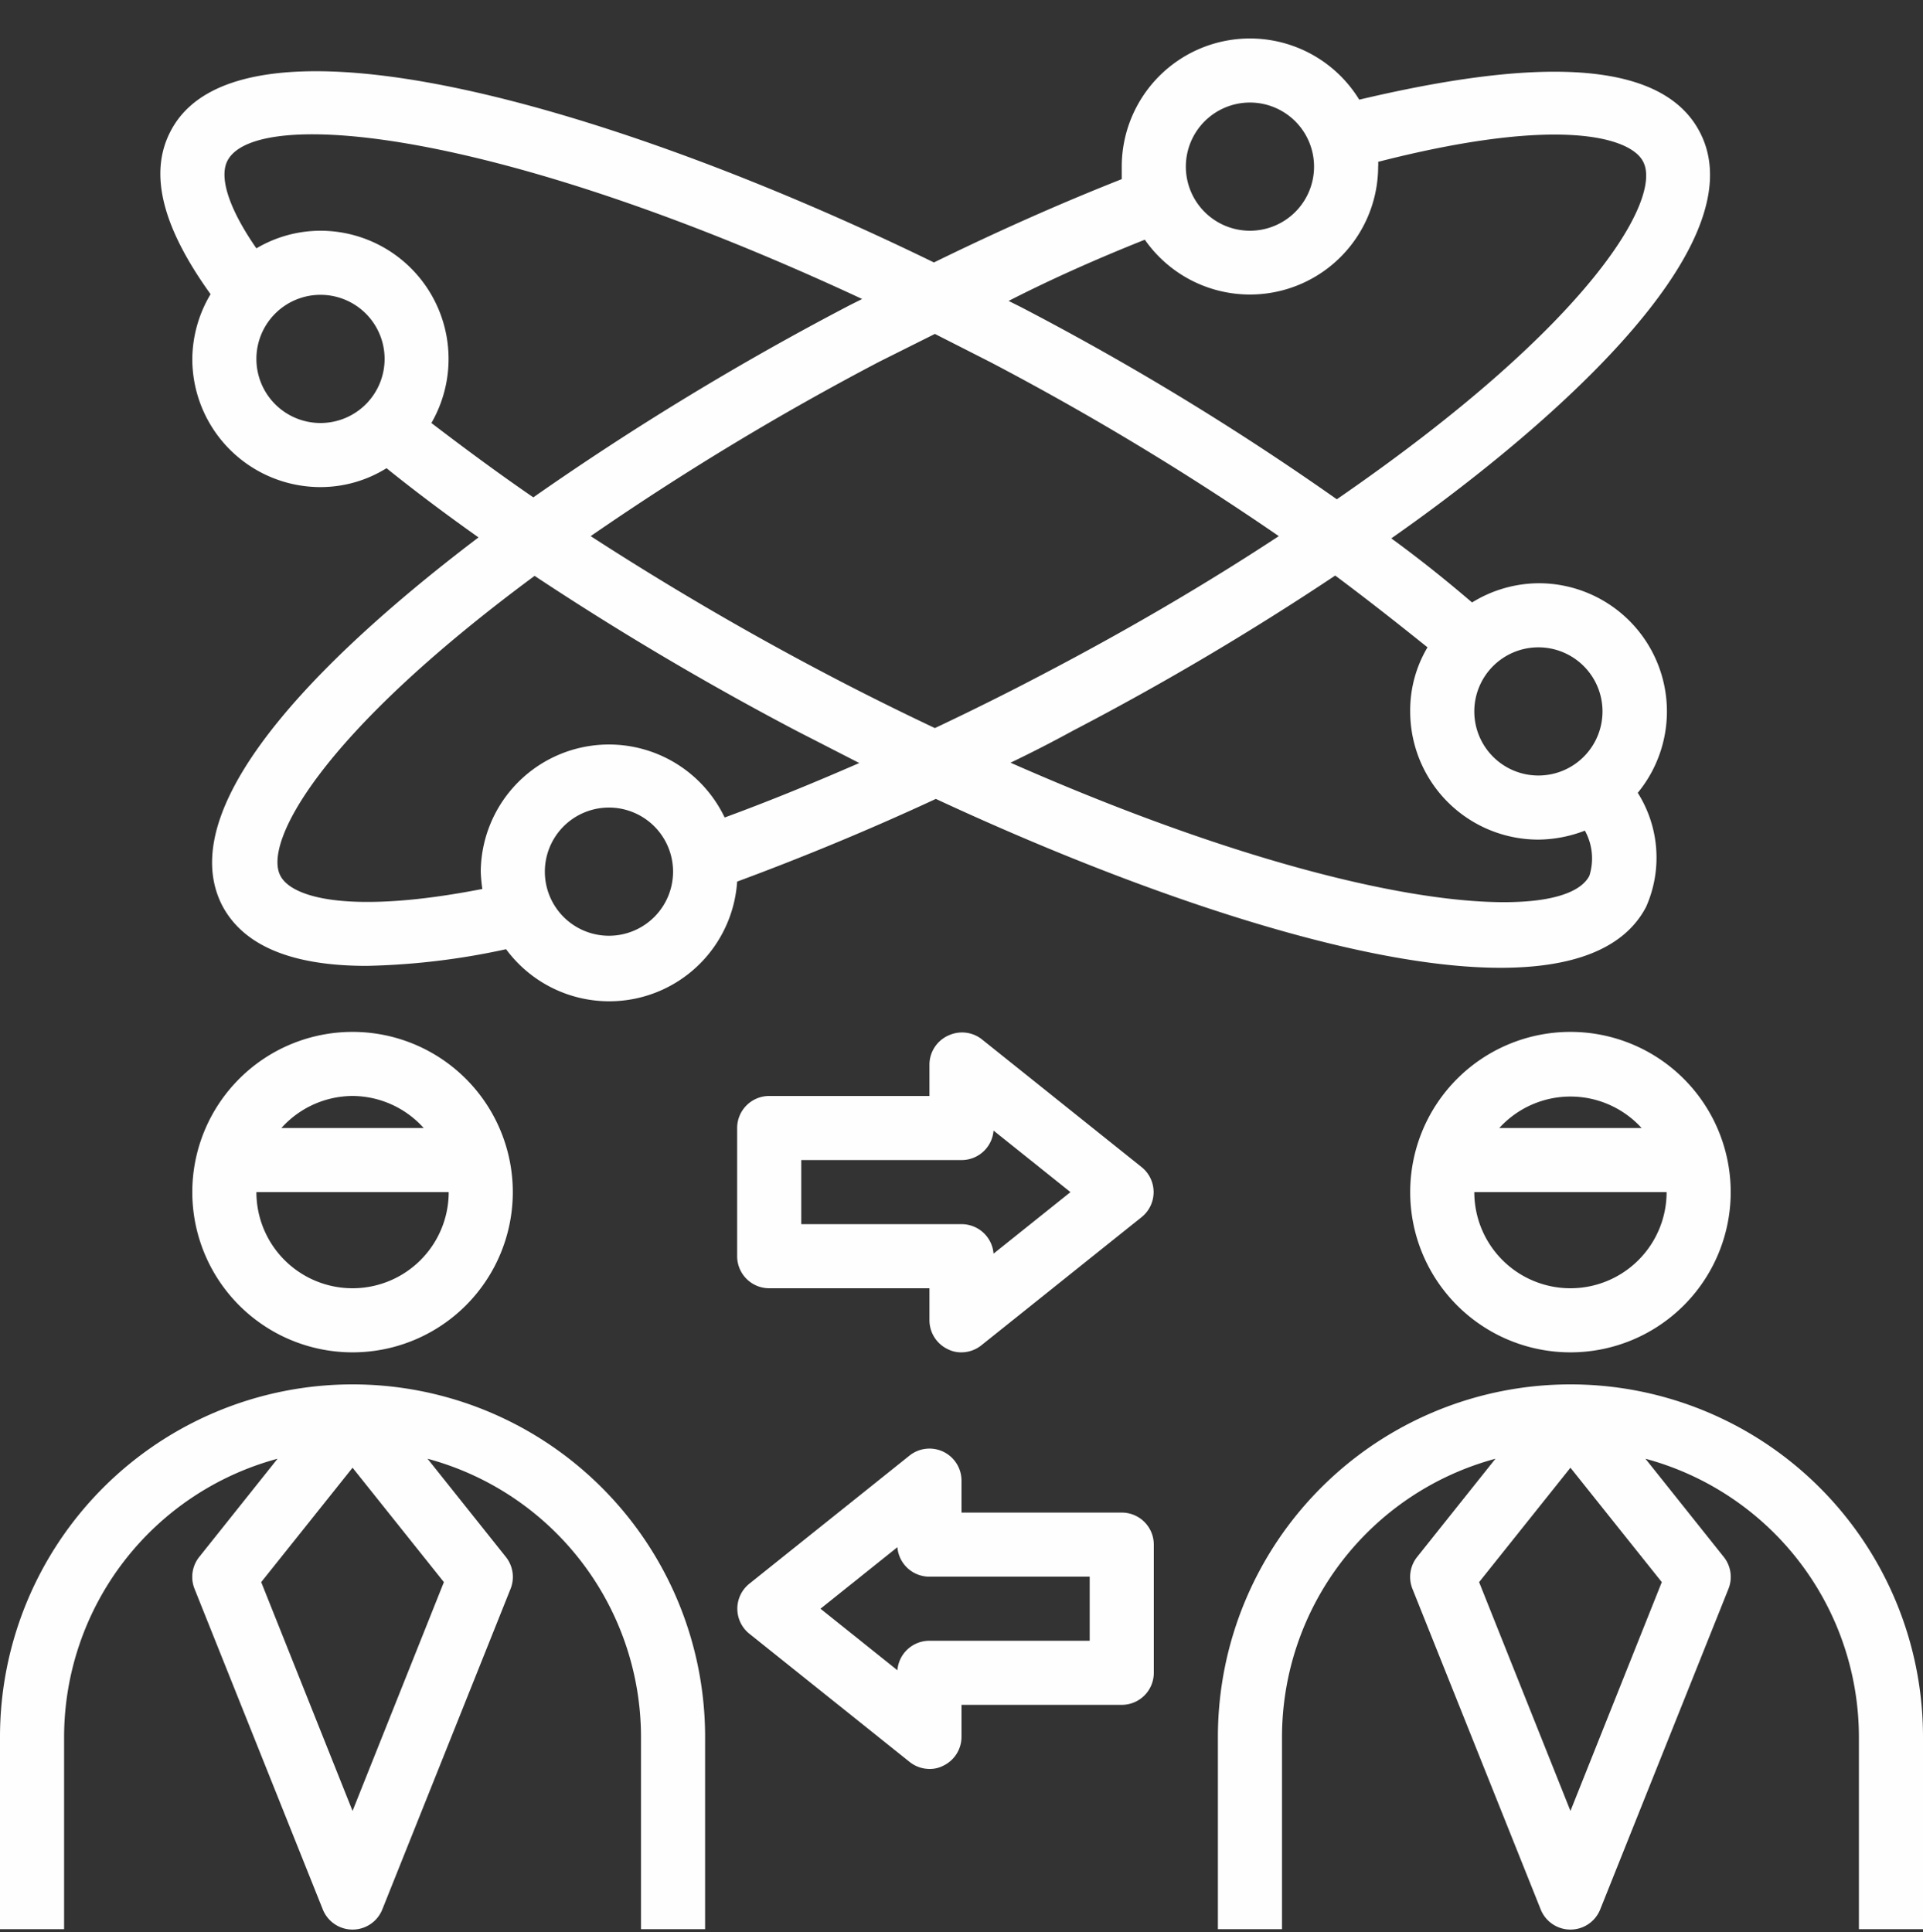
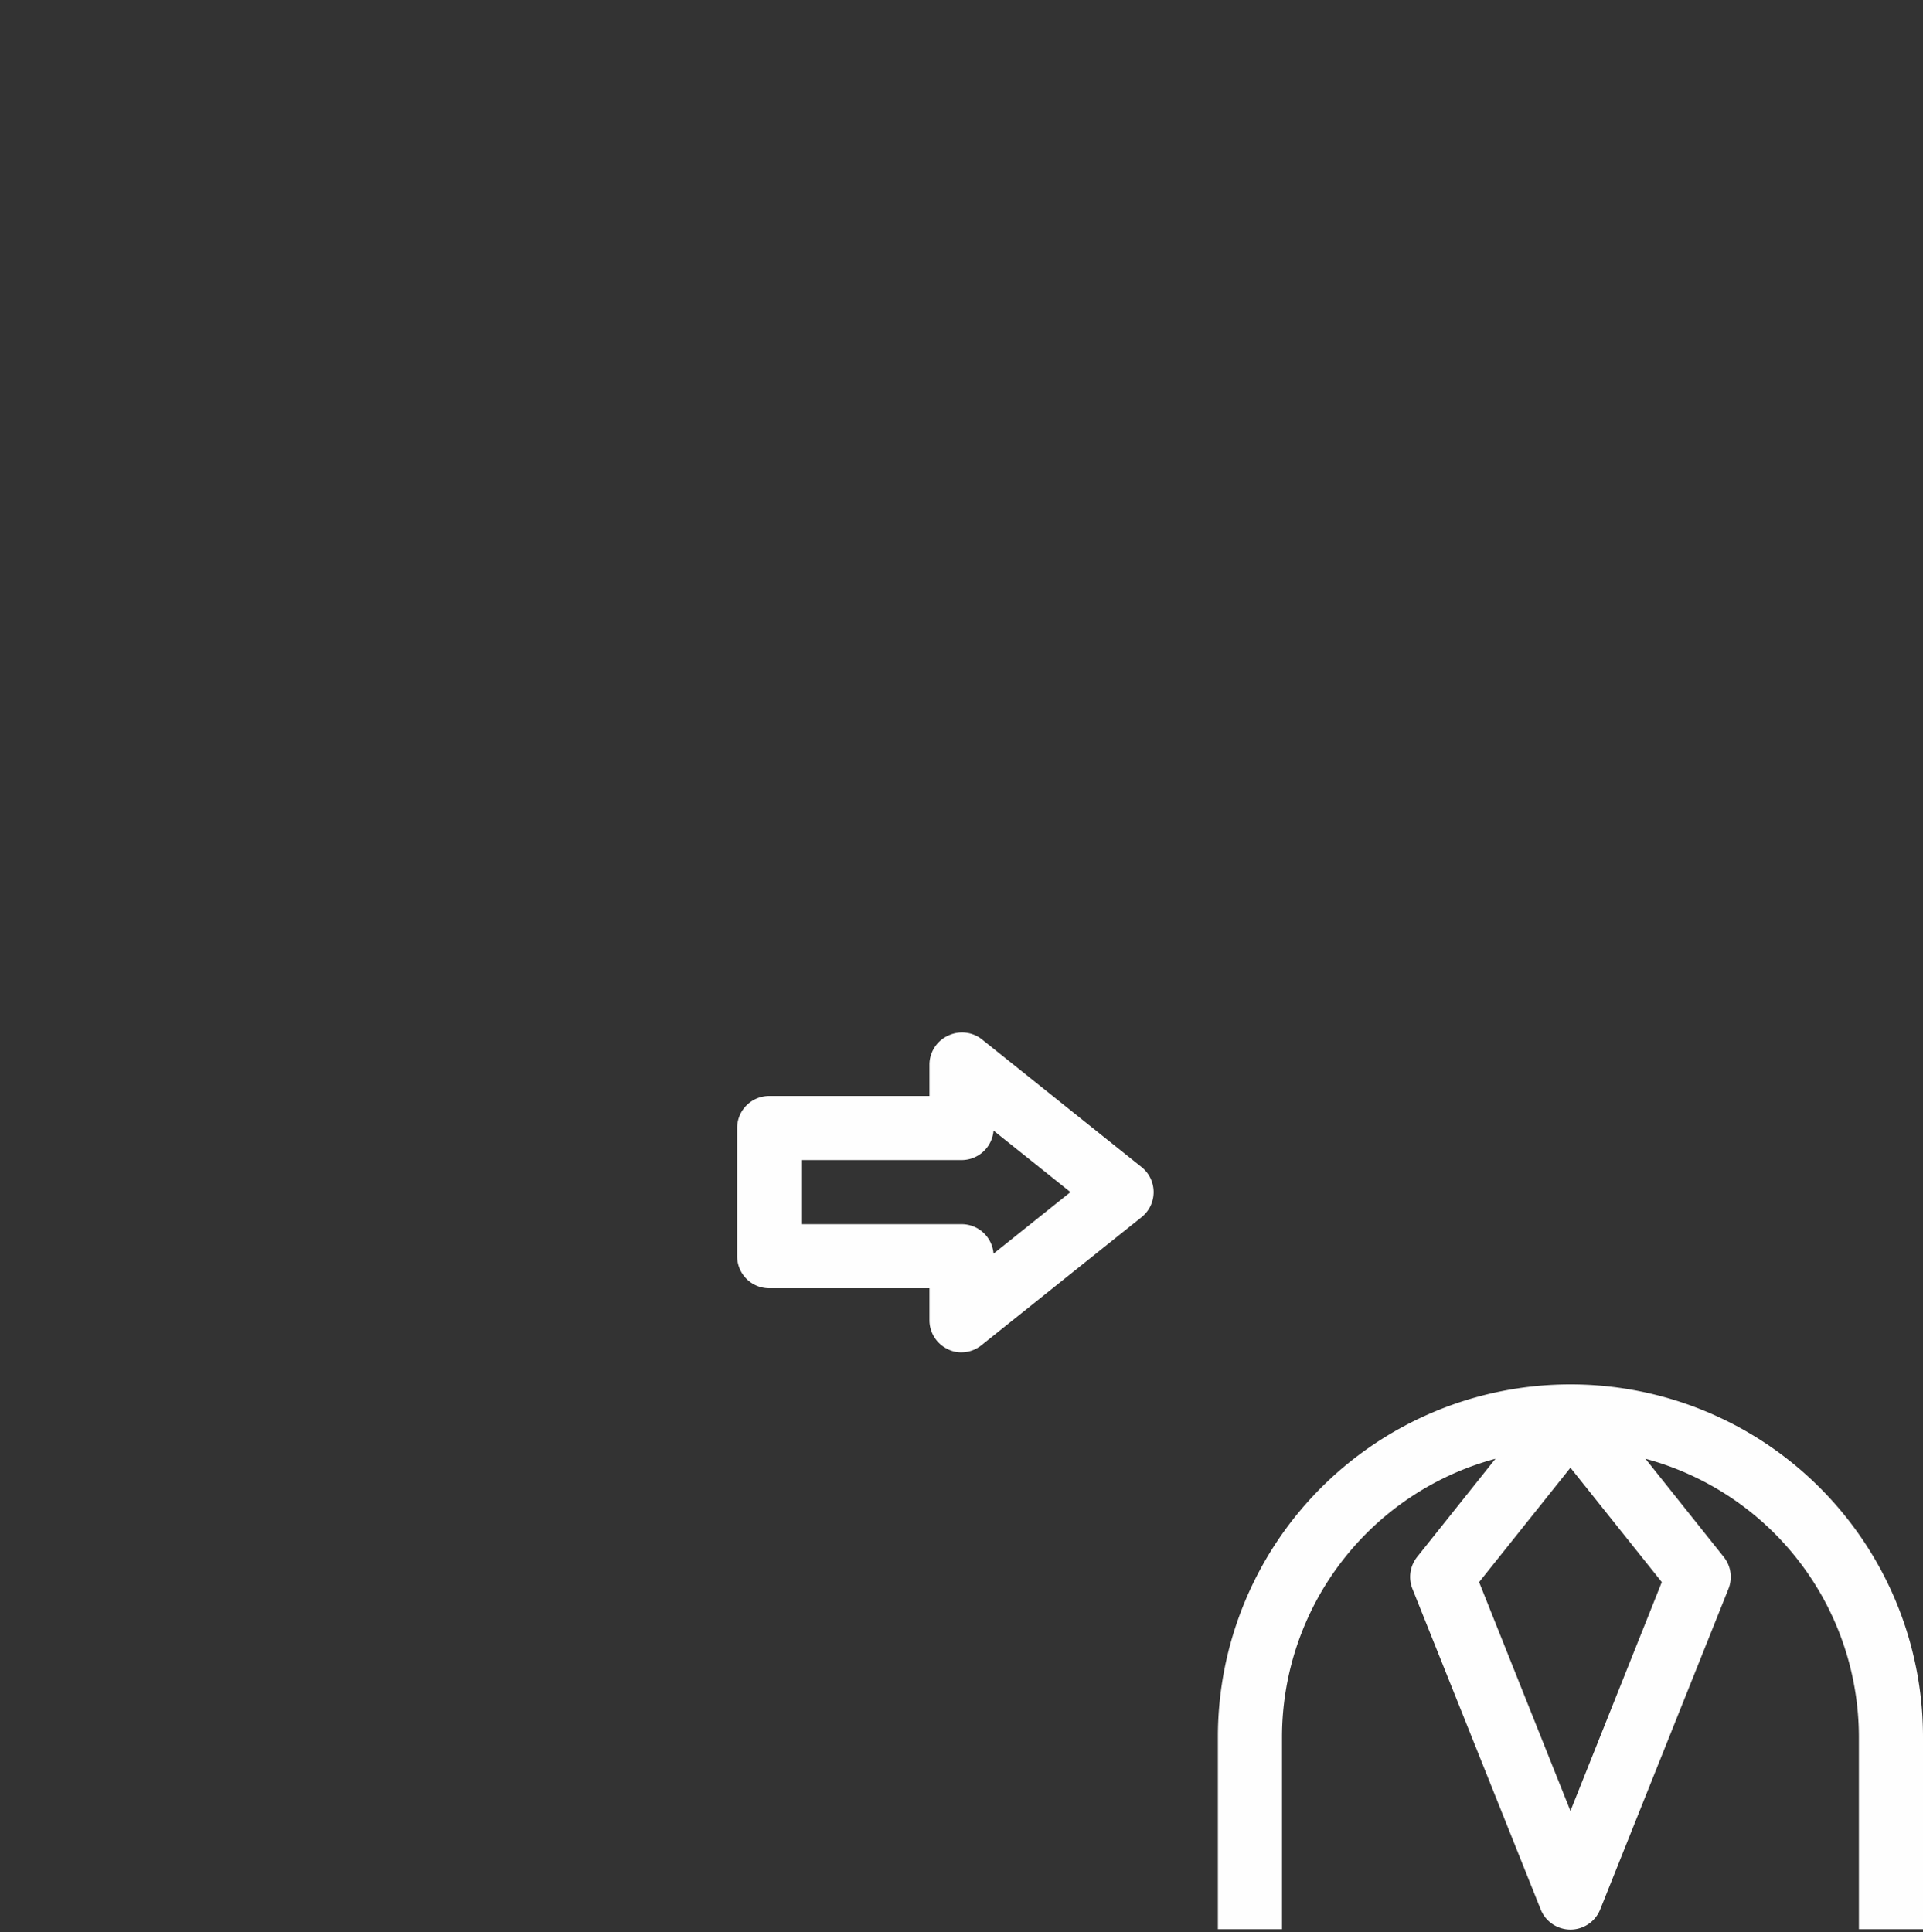
<svg xmlns="http://www.w3.org/2000/svg" data-name="Layer 1" fill="#fefefe" height="60.3" preserveAspectRatio="xMidYMid meet" version="1" viewBox="2.0 1.8 60.0 60.3" width="60" zoomAndPan="magnify">
  <rect x="2.0" y="1.8" width="60.0" height="60.3" fill="#333333" stroke="none" />
  <g id="change1_1">
-     <path d="M46,39a5,5,0,1,0,5-5A5,5,0,0,0,46,39Zm5,3a3,3,0,0,1-3-3h6A3,3,0,0,1,51,42Zm-2.22-5a3,3,0,0,1,4.44,0Z" fill="inherit" />
-   </g>
+     </g>
  <g id="change1_2">
    <path d="M51,45A11,11,0,0,0,40,56v6h2V56a9,9,0,0,1,6.66-8.68l-2.44,3.06a1,1,0,0,0-.15,1l4,10a1,1,0,0,0,1.86,0l4-10a1,1,0,0,0-.15-1l-2.44-3.06A9,9,0,0,1,60,56v6h2V56A11,11,0,0,0,51,45Zm2.85,6.17L51,58.31l-2.85-7.14L51,47.6Z" fill="inherit" />
  </g>
  <g id="change1_3">
-     <path d="M18,39a5,5,0,1,0-5,5A5,5,0,0,0,18,39Zm-5-3a3,3,0,0,1,2.22,1H10.78A3,3,0,0,1,13,36Zm-3,3h6a3,3,0,0,1-6,0Z" fill="inherit" />
-   </g>
+     </g>
  <g id="change1_4">
-     <path d="M13,45A11,11,0,0,0,2,56v6H4V56a9,9,0,0,1,6.66-8.68L8.22,50.38a1,1,0,0,0-.15,1l4,10a1,1,0,0,0,1.86,0l4-10a1,1,0,0,0-.15-1l-2.44-3.06A9,9,0,0,1,22,56v6h2V56A11,11,0,0,0,13,45Zm2.85,6.17L13,58.31l-2.85-7.14L13,47.6Z" fill="inherit" />
-   </g>
+     </g>
  <g id="change1_5">
    <path d="M32.62,34.22a1,1,0,0,0-1-.12A1,1,0,0,0,31,35v1H26a1,1,0,0,0-1,1v4a1,1,0,0,0,1,1h5v1a1,1,0,0,0,.57.9A.91.91,0,0,0,32,44a1,1,0,0,0,.62-.22l5-4a1,1,0,0,0,0-1.56Zm.38,6.7A1,1,0,0,0,32,40H27V38h5a1,1,0,0,0,1-.92L35.4,39Z" fill="inherit" />
  </g>
  <g id="change1_6">
-     <path d="M37,49H32V48a1,1,0,0,0-.57-.9,1,1,0,0,0-1.05.12l-5,4a1,1,0,0,0,0,1.56l5,4A1,1,0,0,0,31,57a.91.91,0,0,0,.43-.1A1,1,0,0,0,32,56V55h5a1,1,0,0,0,1-1V50A1,1,0,0,0,37,49Zm-1,4H31a1,1,0,0,0-1,.92L27.6,52,30,50.08A1,1,0,0,0,31,51h5Z" fill="inherit" />
-   </g>
+     </g>
  <g id="change1_7">
-     <path d="M48.82,32c2.2,0,3.84-.56,4.54-1.9a3.79,3.79,0,0,0-.26-3.56A4,4,0,0,0,50,20a4,4,0,0,0-2.07.6c-.77-.66-1.6-1.33-2.52-2,4.29-3,11.57-9,9.62-12.69-1.39-2.65-6.38-2-10.62-1A4,4,0,0,0,37,7c0,.13,0,.26,0,.39-2,.79-3.94,1.66-5.86,2.6C21.12,5.1,9.49,1.76,7.33,5.88c-.7,1.32-.27,3,1.24,5.1A4,4,0,0,0,8,13a4,4,0,0,0,4,4,3.9,3.9,0,0,0,2.06-.59c.88.71,1.84,1.43,2.87,2.16-4.17,3.16-9.69,8.16-8,11.48.66,1.26,2.17,1.89,4.51,1.89a22.41,22.41,0,0,0,4.35-.52A4,4,0,0,0,25,29.31c2-.74,4.09-1.6,6.2-2.58C37.24,29.54,44.24,32,48.82,32ZM50,22a2,2,0,1,1-2,2A2,2,0,0,1,50,22Zm-3.46,0A3.84,3.84,0,0,0,46,24a4,4,0,0,0,4,4,4.11,4.11,0,0,0,1.45-.28,1.79,1.79,0,0,1,.14,1.41c-.82,1.58-7.5,1.13-18.06-3.53q1-.48,1.95-1a88.23,88.23,0,0,0,8.18-4.84C44.72,20.55,45.68,21.31,46.54,22ZM41,5a2,2,0,1,1-2,2A2,2,0,0,1,41,5ZM37.72,9.28A4,4,0,0,0,45,7a.77.77,0,0,0,0-.15c5.74-1.47,7.91-.74,8.27,0,.59,1.12-1.53,5-9.56,10.53a86.38,86.38,0,0,0-9.86-6l-.38-.19C34.86,10.48,36.29,9.85,37.72,9.28Zm-6.55,2.94,1.73.88a87.93,87.93,0,0,1,9,5.43c-2.28,1.5-4.74,2.94-7.34,4.3-1.14.6-2.27,1.16-3.39,1.69-1.12-.53-2.25-1.09-3.39-1.69-2.59-1.36-5.05-2.81-7.35-4.3a86.47,86.47,0,0,1,9-5.44ZM12,15a2,2,0,1,1,2-2A2,2,0,0,1,12,15Zm3.46,0A4,4,0,0,0,12,9a3.93,3.93,0,0,0-2,.55C9.16,8.34,8.82,7.34,9.1,6.81c.89-1.69,8.38-1,19.8,4.32l-.38.19a89.49,89.49,0,0,0-9.88,6C17.49,16.53,16.43,15.74,15.46,15ZM21,31a2,2,0,1,1,2-2A2,2,0,0,1,21,31Zm3.61-3.69A4,4,0,0,0,17,29a4.93,4.93,0,0,0,.05.54c-4.05.79-5.93.3-6.3-.41-.54-1,1.17-4.36,7.93-9.36a93.83,93.83,0,0,0,8.18,4.84l1.95,1C27.39,26.23,26,26.8,24.61,27.31Z" fill="inherit" />
-   </g>
+     </g>
</svg>